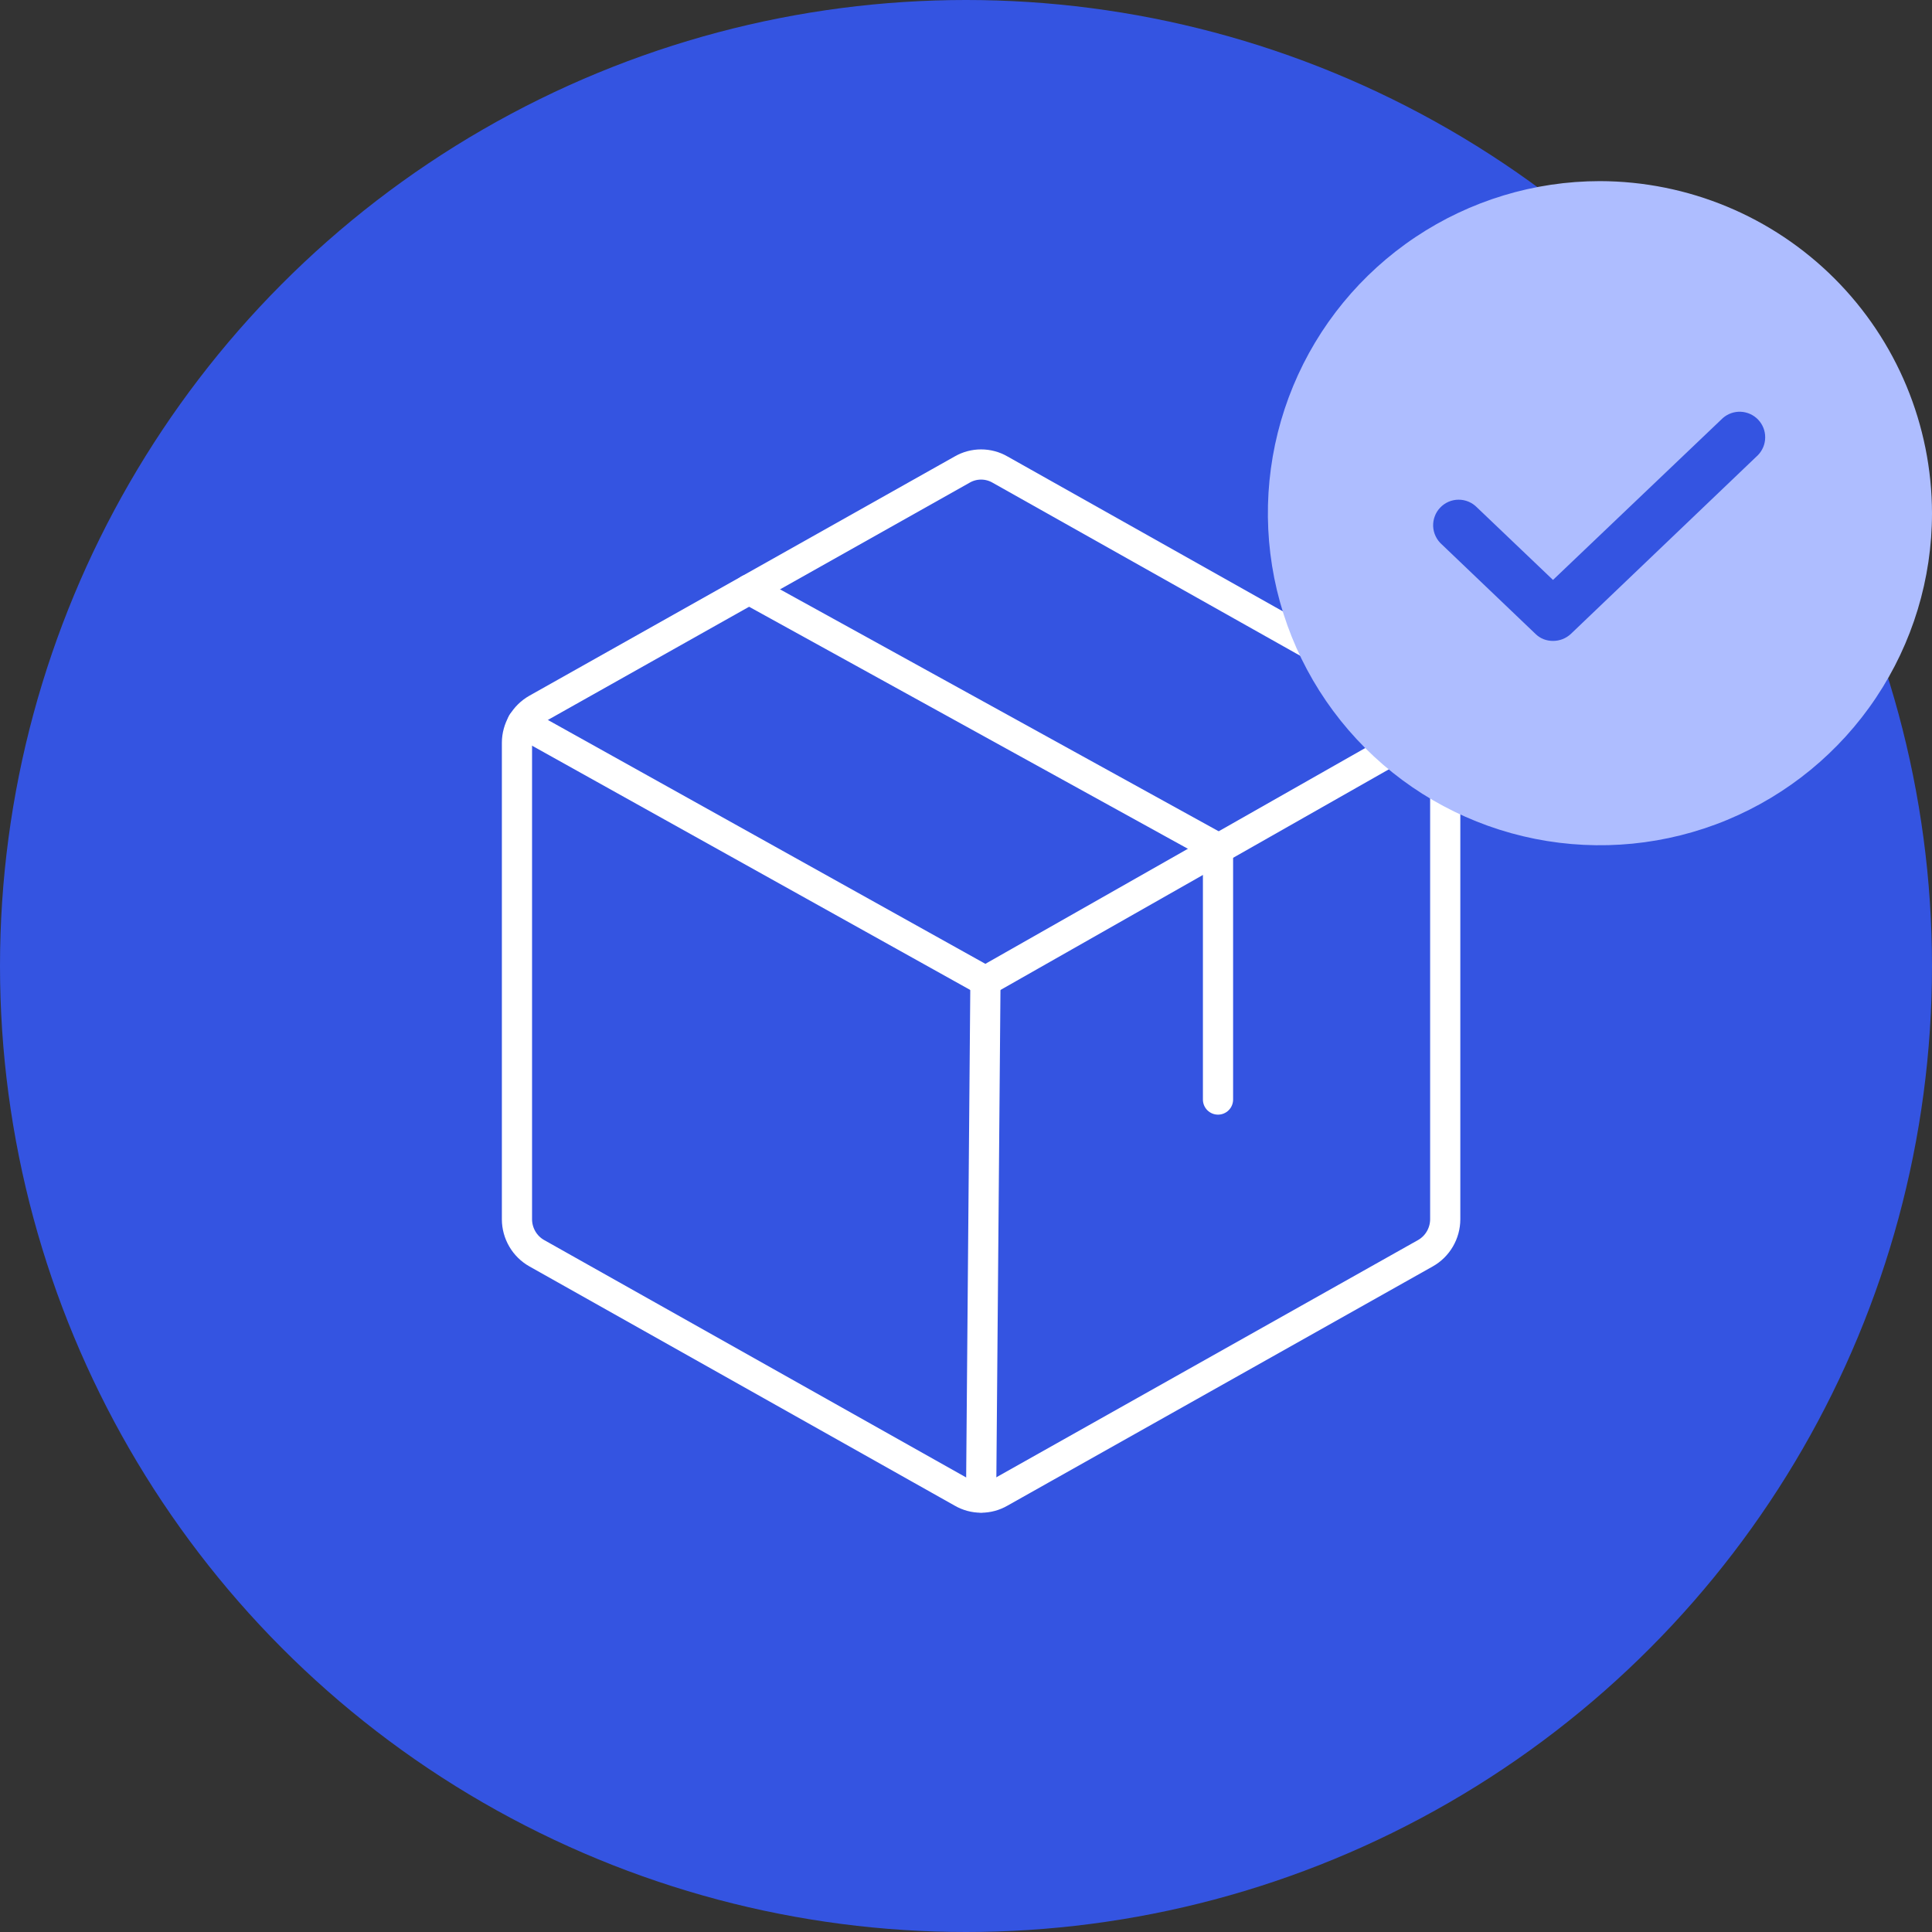
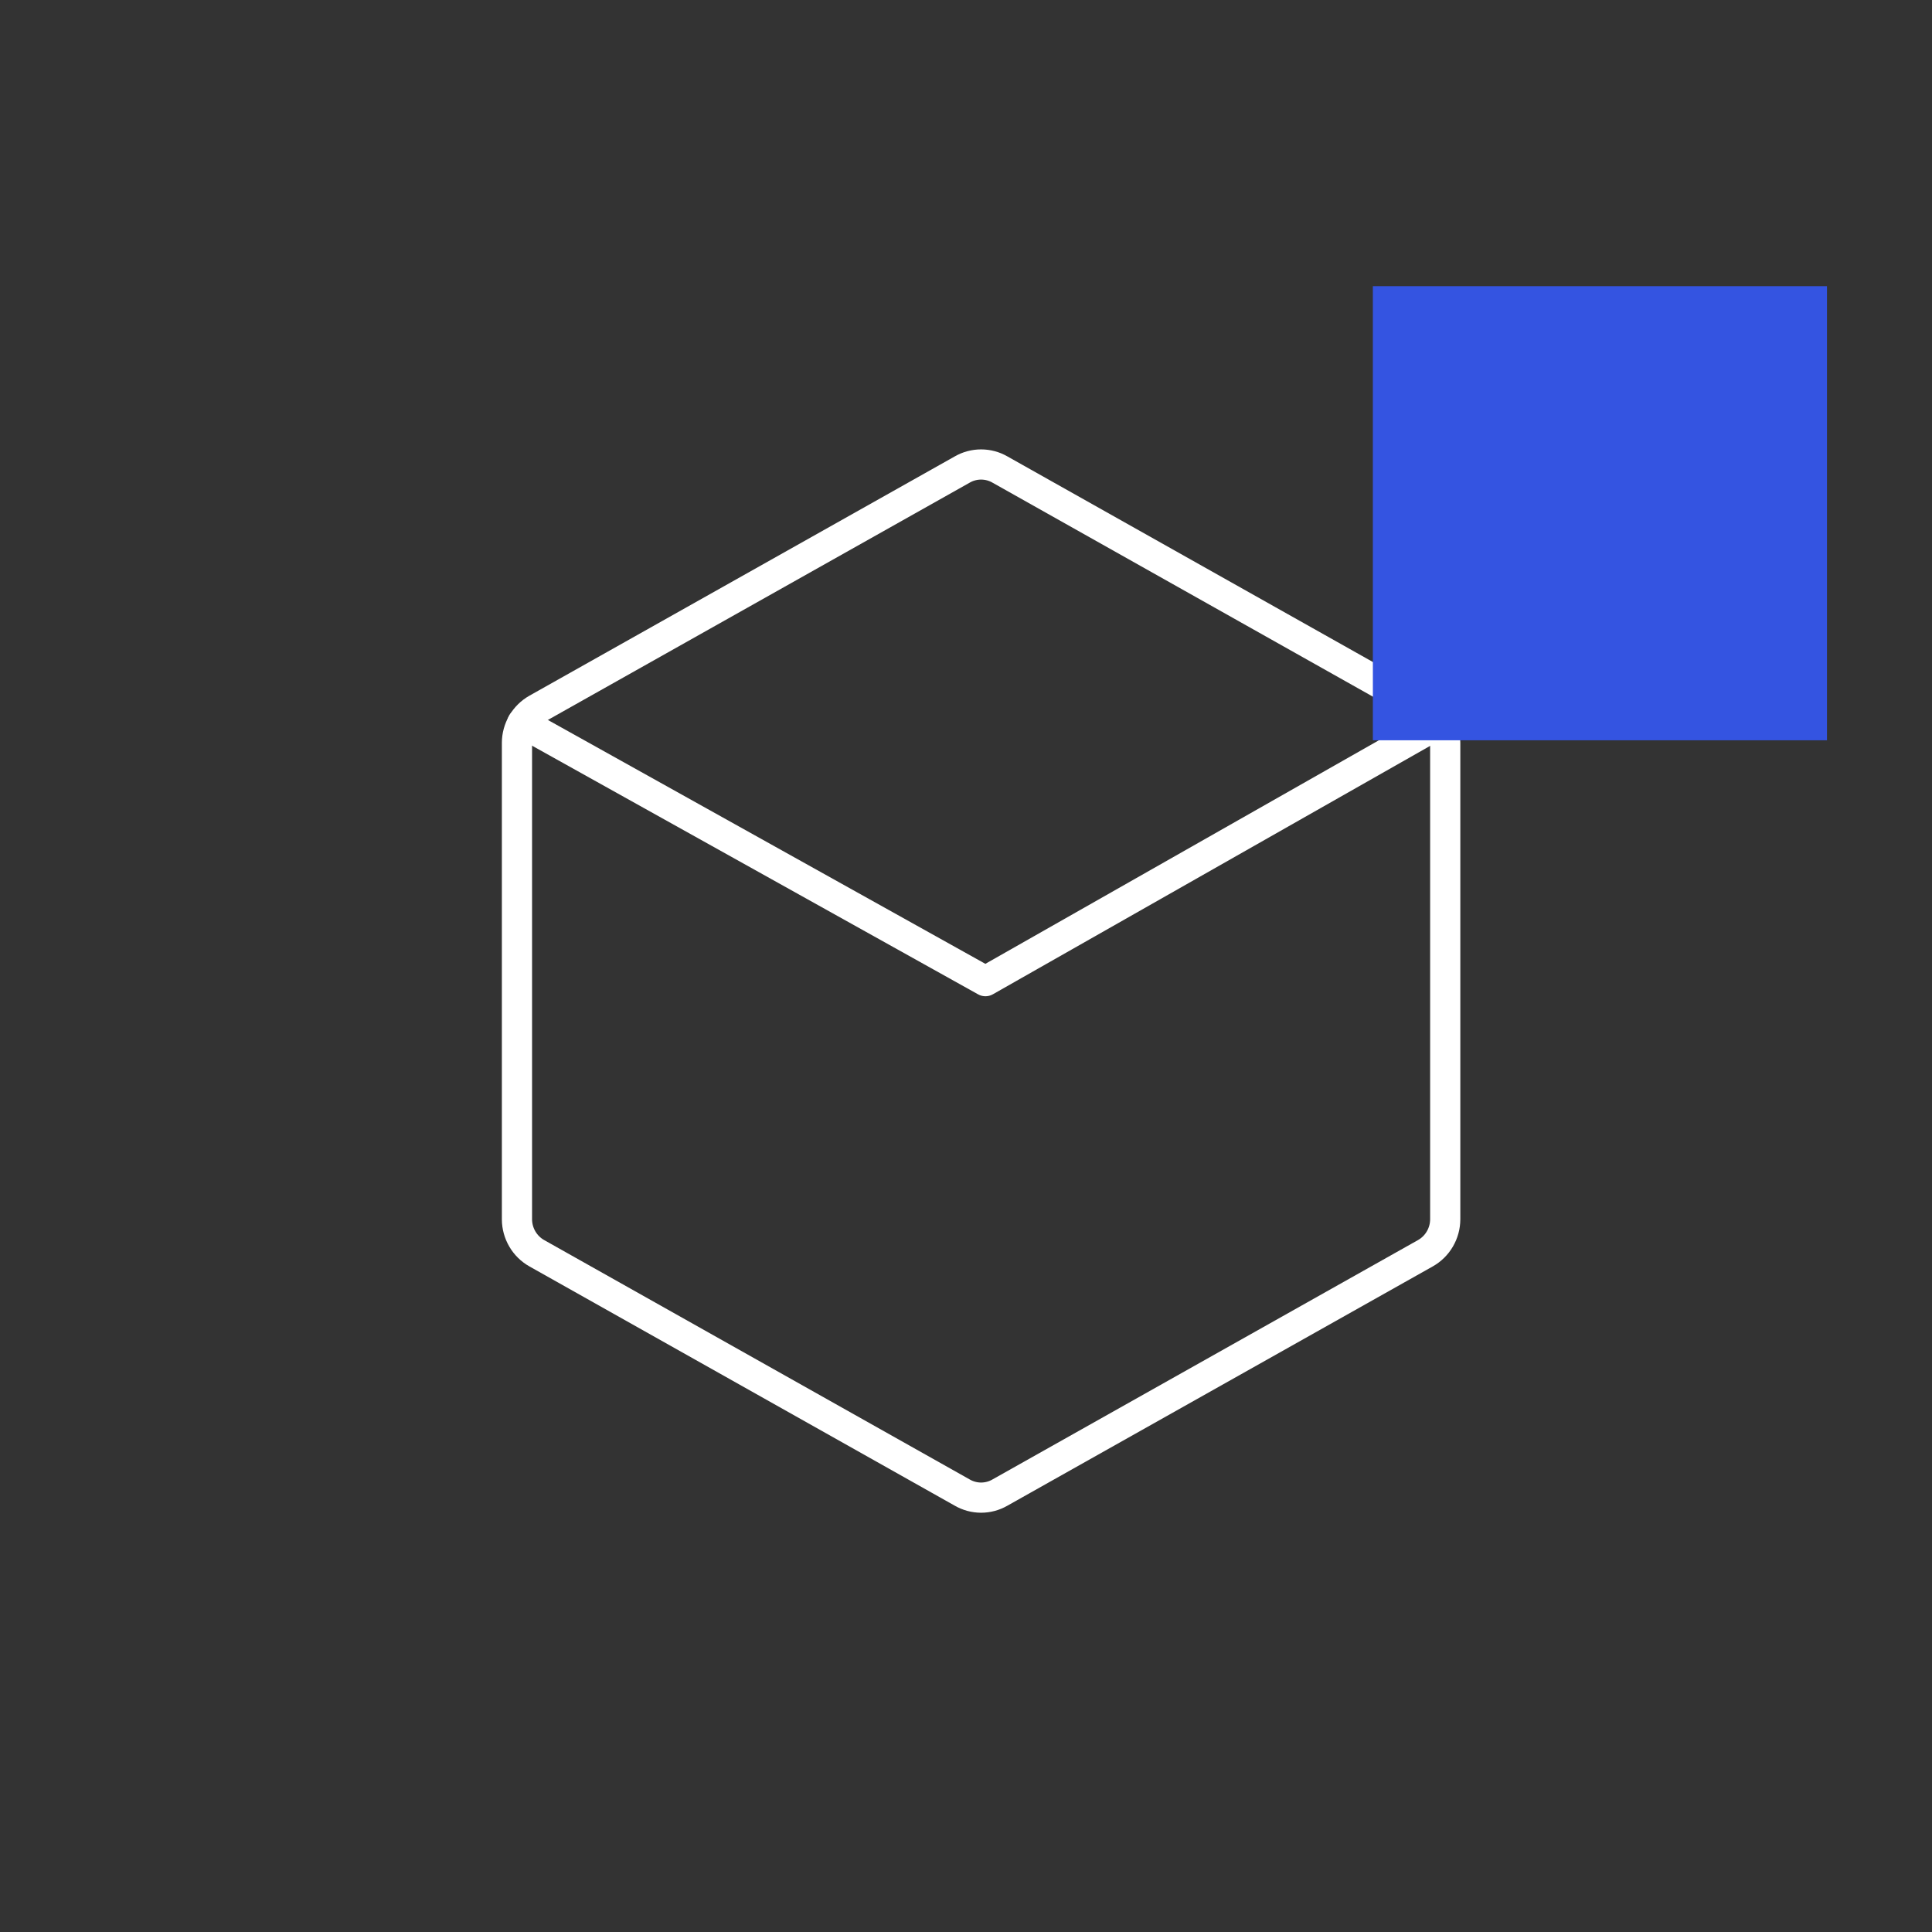
<svg xmlns="http://www.w3.org/2000/svg" width="64" height="64" viewBox="0 0 64 64" fill="none">
  <rect x="0" y="0" width="64" height="64" fill="#333333" stroke="none" />
-   <circle cx="32" cy="32" r="32" fill="#3454E1" />
  <path d="M47.875 40.394V24.603C47.874 24.375 47.812 24.151 47.697 23.954C47.582 23.757 47.417 23.595 47.218 23.482L33.125 15.554C32.935 15.444 32.719 15.387 32.5 15.387C32.281 15.387 32.065 15.444 31.875 15.554L17.782 23.482C17.583 23.595 17.418 23.757 17.303 23.954C17.188 24.151 17.126 24.375 17.125 24.603V40.394C17.126 40.622 17.188 40.846 17.303 41.043C17.418 41.24 17.583 41.403 17.782 41.515L31.875 49.443C32.065 49.553 32.281 49.611 32.5 49.611C32.719 49.611 32.935 49.553 33.125 49.443L47.218 41.515C47.417 41.403 47.582 41.24 47.697 41.043C47.812 40.846 47.874 40.622 47.875 40.394Z" stroke="white" stroke-linecap="round" stroke-linejoin="round" />
-   <path d="M40.348 36.424V28.096L24.812 19.527" stroke="white" stroke-linecap="round" stroke-linejoin="round" />
  <path d="M47.699 23.949L32.644 32.502L17.301 23.949" stroke="white" stroke-linecap="round" stroke-linejoin="round" />
-   <path d="M32.644 32.5L32.5 49.605" stroke="white" stroke-linecap="round" stroke-linejoin="round" />
  <path d="M60.521 9.48H45.478V24.523H60.521V9.48Z" fill="#3454E1" />
-   <path d="M53 6C50.824 6 48.698 6.645 46.889 7.854C45.08 9.063 43.67 10.78 42.837 12.79C42.005 14.8 41.787 17.012 42.211 19.146C42.636 21.28 43.684 23.24 45.222 24.778C46.76 26.317 48.72 27.364 50.854 27.789C52.988 28.213 55.2 27.995 57.209 27.163C59.219 26.33 60.938 24.92 62.146 23.111C63.355 21.302 64 19.176 64 17C63.994 14.084 62.834 11.29 60.772 9.228C58.71 7.166 55.916 6.006 53 6ZM58.236 15.075L52.038 20.998C51.877 21.149 51.665 21.232 51.445 21.231C51.338 21.232 51.231 21.212 51.131 21.173C51.031 21.133 50.94 21.073 50.864 20.998L47.764 18.037C47.678 17.962 47.609 17.87 47.559 17.767C47.509 17.665 47.481 17.553 47.475 17.439C47.47 17.325 47.488 17.211 47.528 17.104C47.567 16.997 47.628 16.899 47.707 16.817C47.785 16.734 47.88 16.668 47.984 16.622C48.089 16.577 48.202 16.553 48.316 16.553C48.43 16.552 48.543 16.575 48.648 16.619C48.753 16.663 48.848 16.728 48.928 16.81L51.445 19.211L57.072 13.848C57.237 13.704 57.45 13.63 57.668 13.64C57.886 13.651 58.092 13.745 58.242 13.903C58.393 14.062 58.476 14.272 58.474 14.491C58.473 14.709 58.388 14.918 58.236 15.075Z" fill="#AEBDFF" />
</svg>